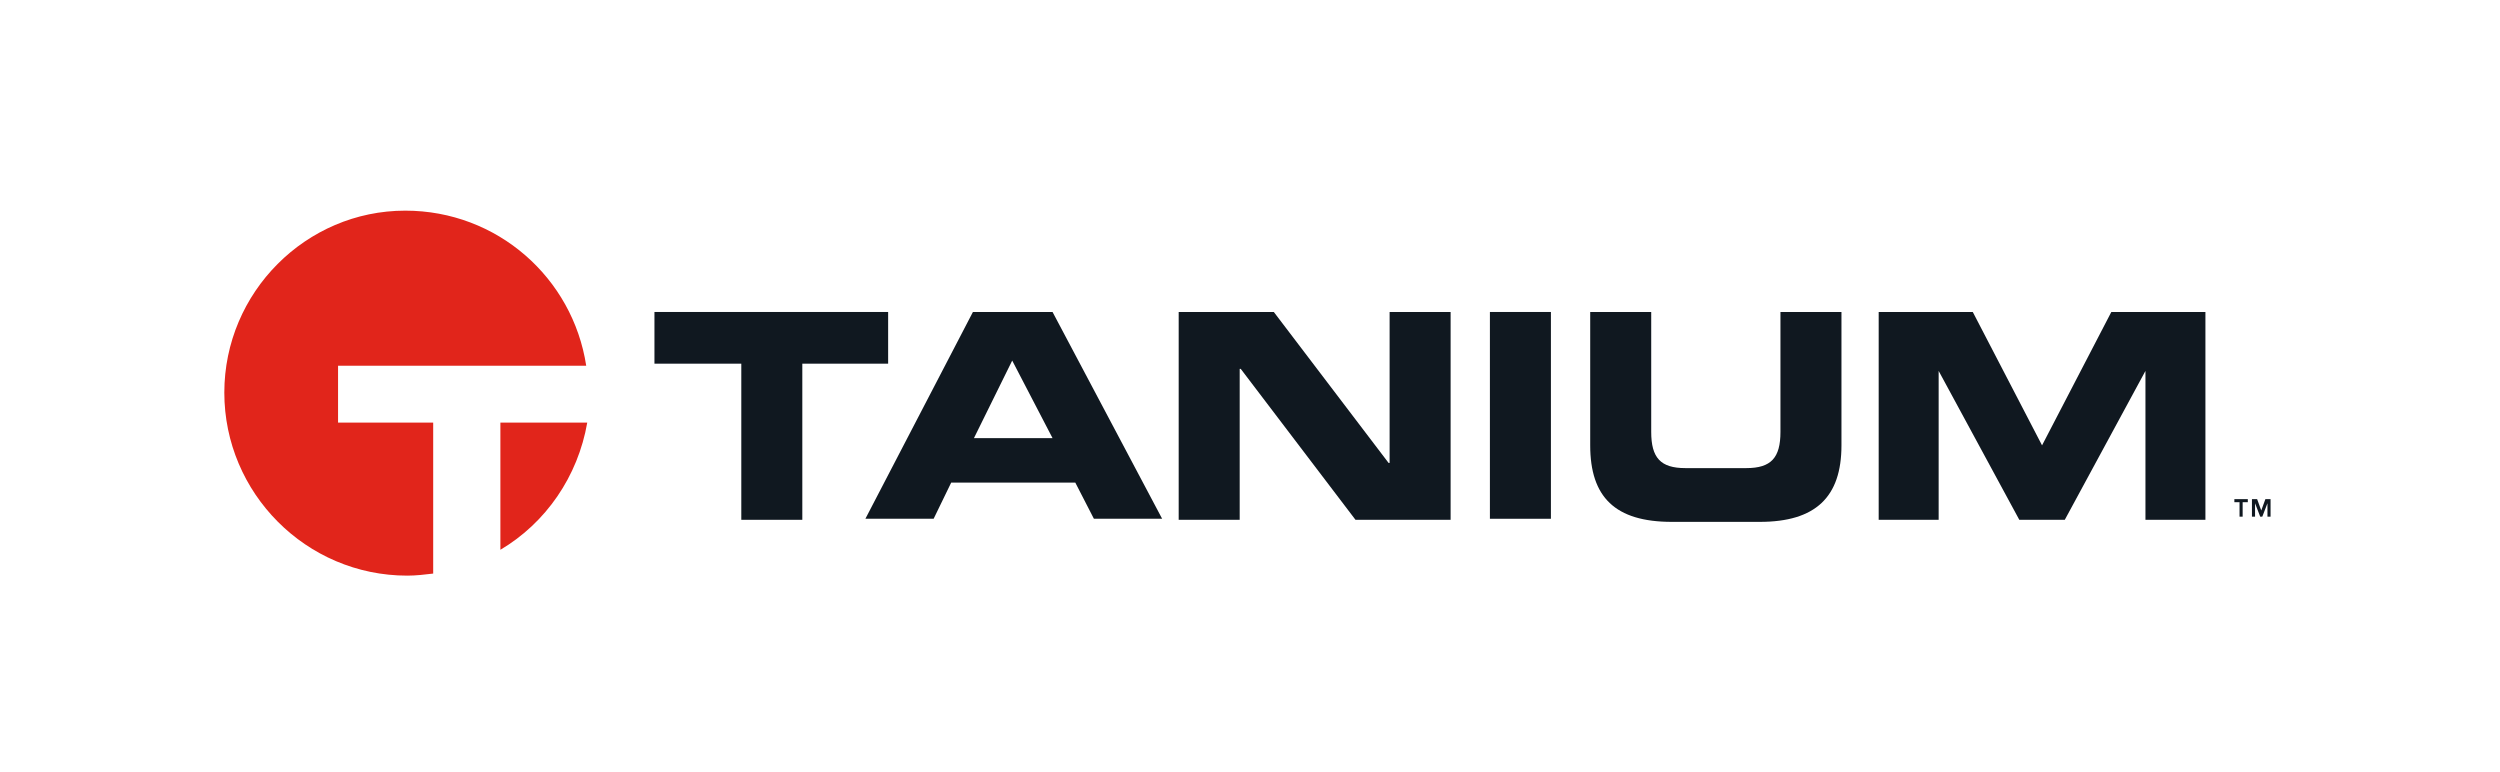
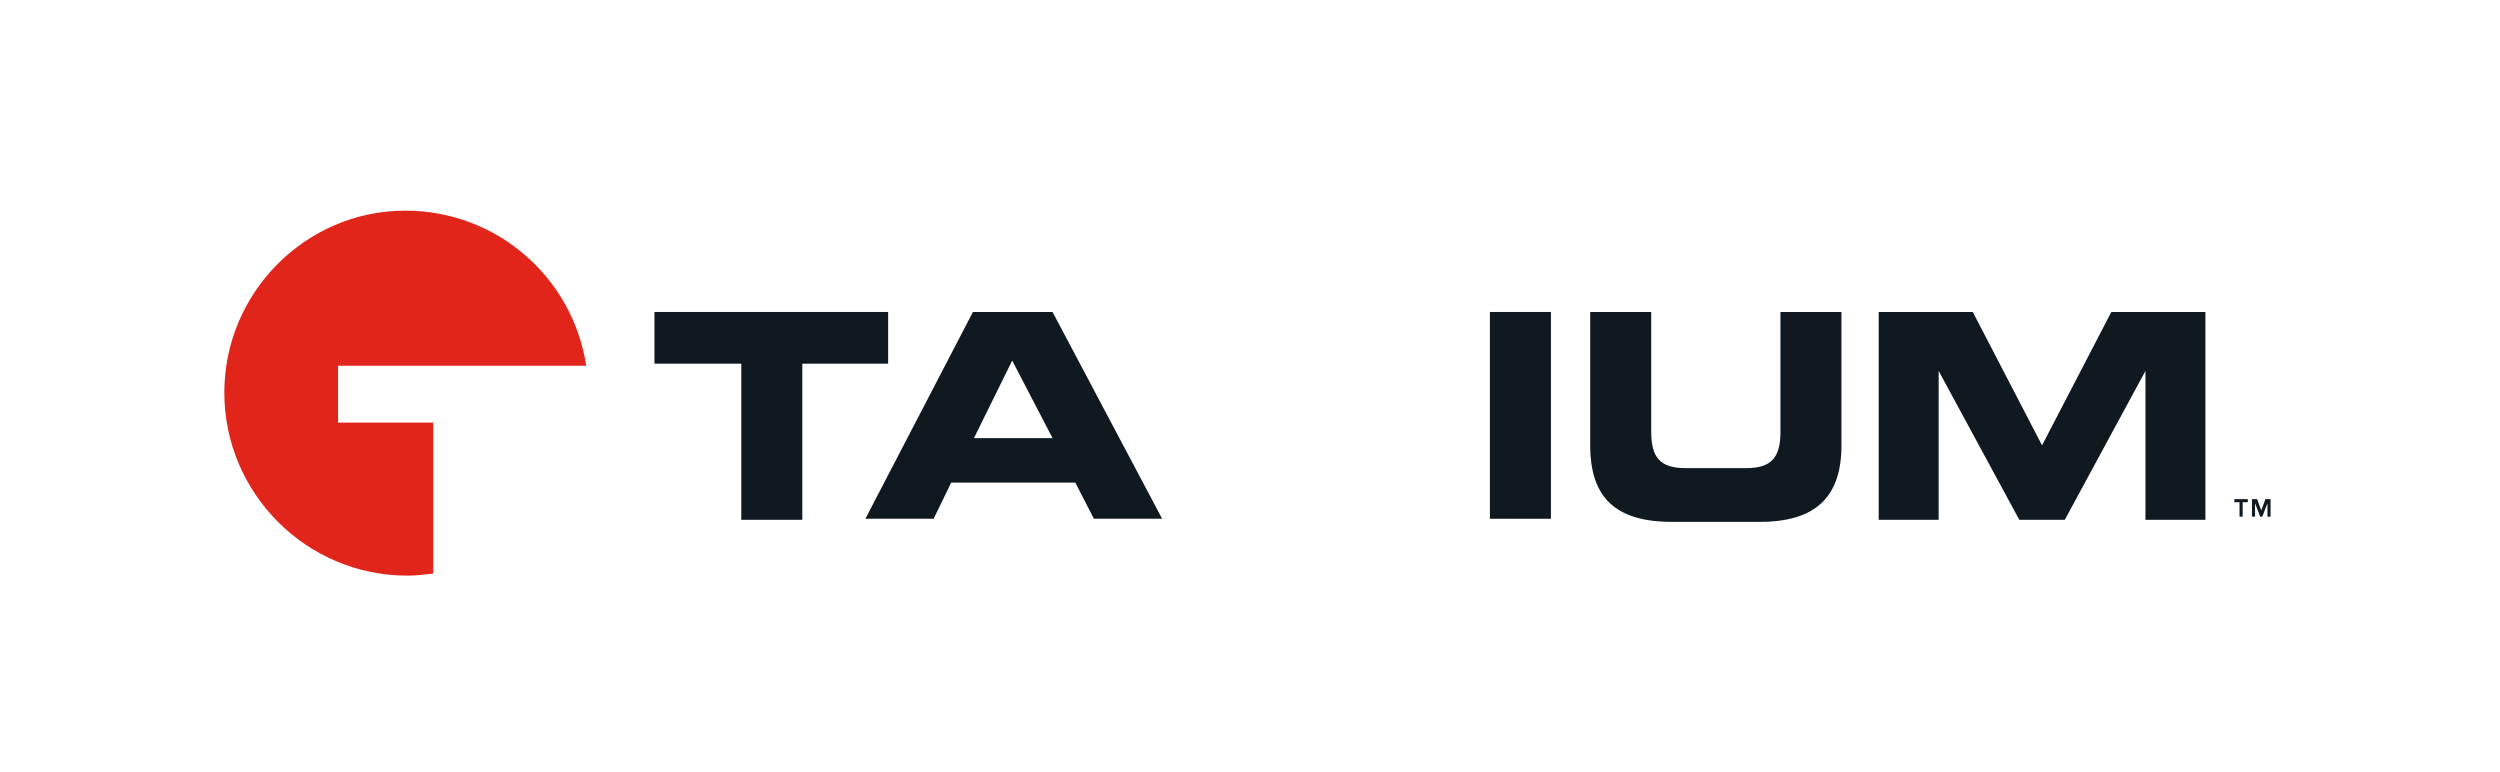
<svg xmlns="http://www.w3.org/2000/svg" width="243" height="75" viewBox="0 0 243 75" fill="none">
  <path d="M32.658 35.55H56.98C55.673 27.007 48.337 20.475 39.392 20.475C29.744 20.475 21.804 28.414 21.804 38.163C21.804 47.912 29.744 55.952 39.593 55.952C40.397 55.952 41.302 55.852 42.106 55.751V41.078H32.859V35.55H32.658Z" fill="#E1251B" />
-   <path d="M48.638 53.439C53.06 50.826 56.176 46.304 57.08 41.078H48.638V53.439Z" fill="#E1251B" />
  <path d="M63.613 30.324H86.327V35.349H77.985V50.525H72.055V35.349H63.613V30.324Z" fill="#101820" />
  <path d="M94.568 30.324H102.307L112.96 50.424H106.327L104.518 46.907H92.457L90.749 50.424H84.116L94.568 30.324ZM94.668 42.585H102.307L98.387 35.047L94.668 42.585Z" fill="#101820" />
-   <path d="M114.568 30.324H123.814L134.97 44.997H135.07V30.324H141V50.525H131.754L120.598 35.851H120.498V50.525H114.568V30.324Z" fill="#101820" />
-   <path d="M150.749 30.324H144.819V50.424H150.749V30.324Z" fill="#101820" />
+   <path d="M150.749 30.324H144.819V50.424H150.749Z" fill="#101820" />
  <path d="M154.568 30.324H160.498V41.982C160.498 44.495 161.402 45.5 163.814 45.5H169.744C172.156 45.5 173.06 44.495 173.06 41.982V30.324H178.99V43.289C178.99 48.314 176.477 50.726 171.05 50.726H162.508C156.98 50.726 154.568 48.314 154.568 43.289V30.324V30.324Z" fill="#101820" />
  <path d="M182.608 30.324H191.754L198.487 43.289L205.221 30.324H214.367V50.525H208.538V36.052L200.698 50.525H196.276L188.437 36.052V50.525H182.608V30.324Z" fill="#101820" />
  <path d="M217.683 48.816H217.181V48.515H218.487V48.816H217.985V50.223H217.683V48.816ZM220.397 48.917L219.894 50.223H219.693L219.191 48.917V50.223H218.889V48.515H219.392L219.794 49.62L220.196 48.515H220.699V50.223H220.397V48.917Z" fill="#101820" />
</svg>